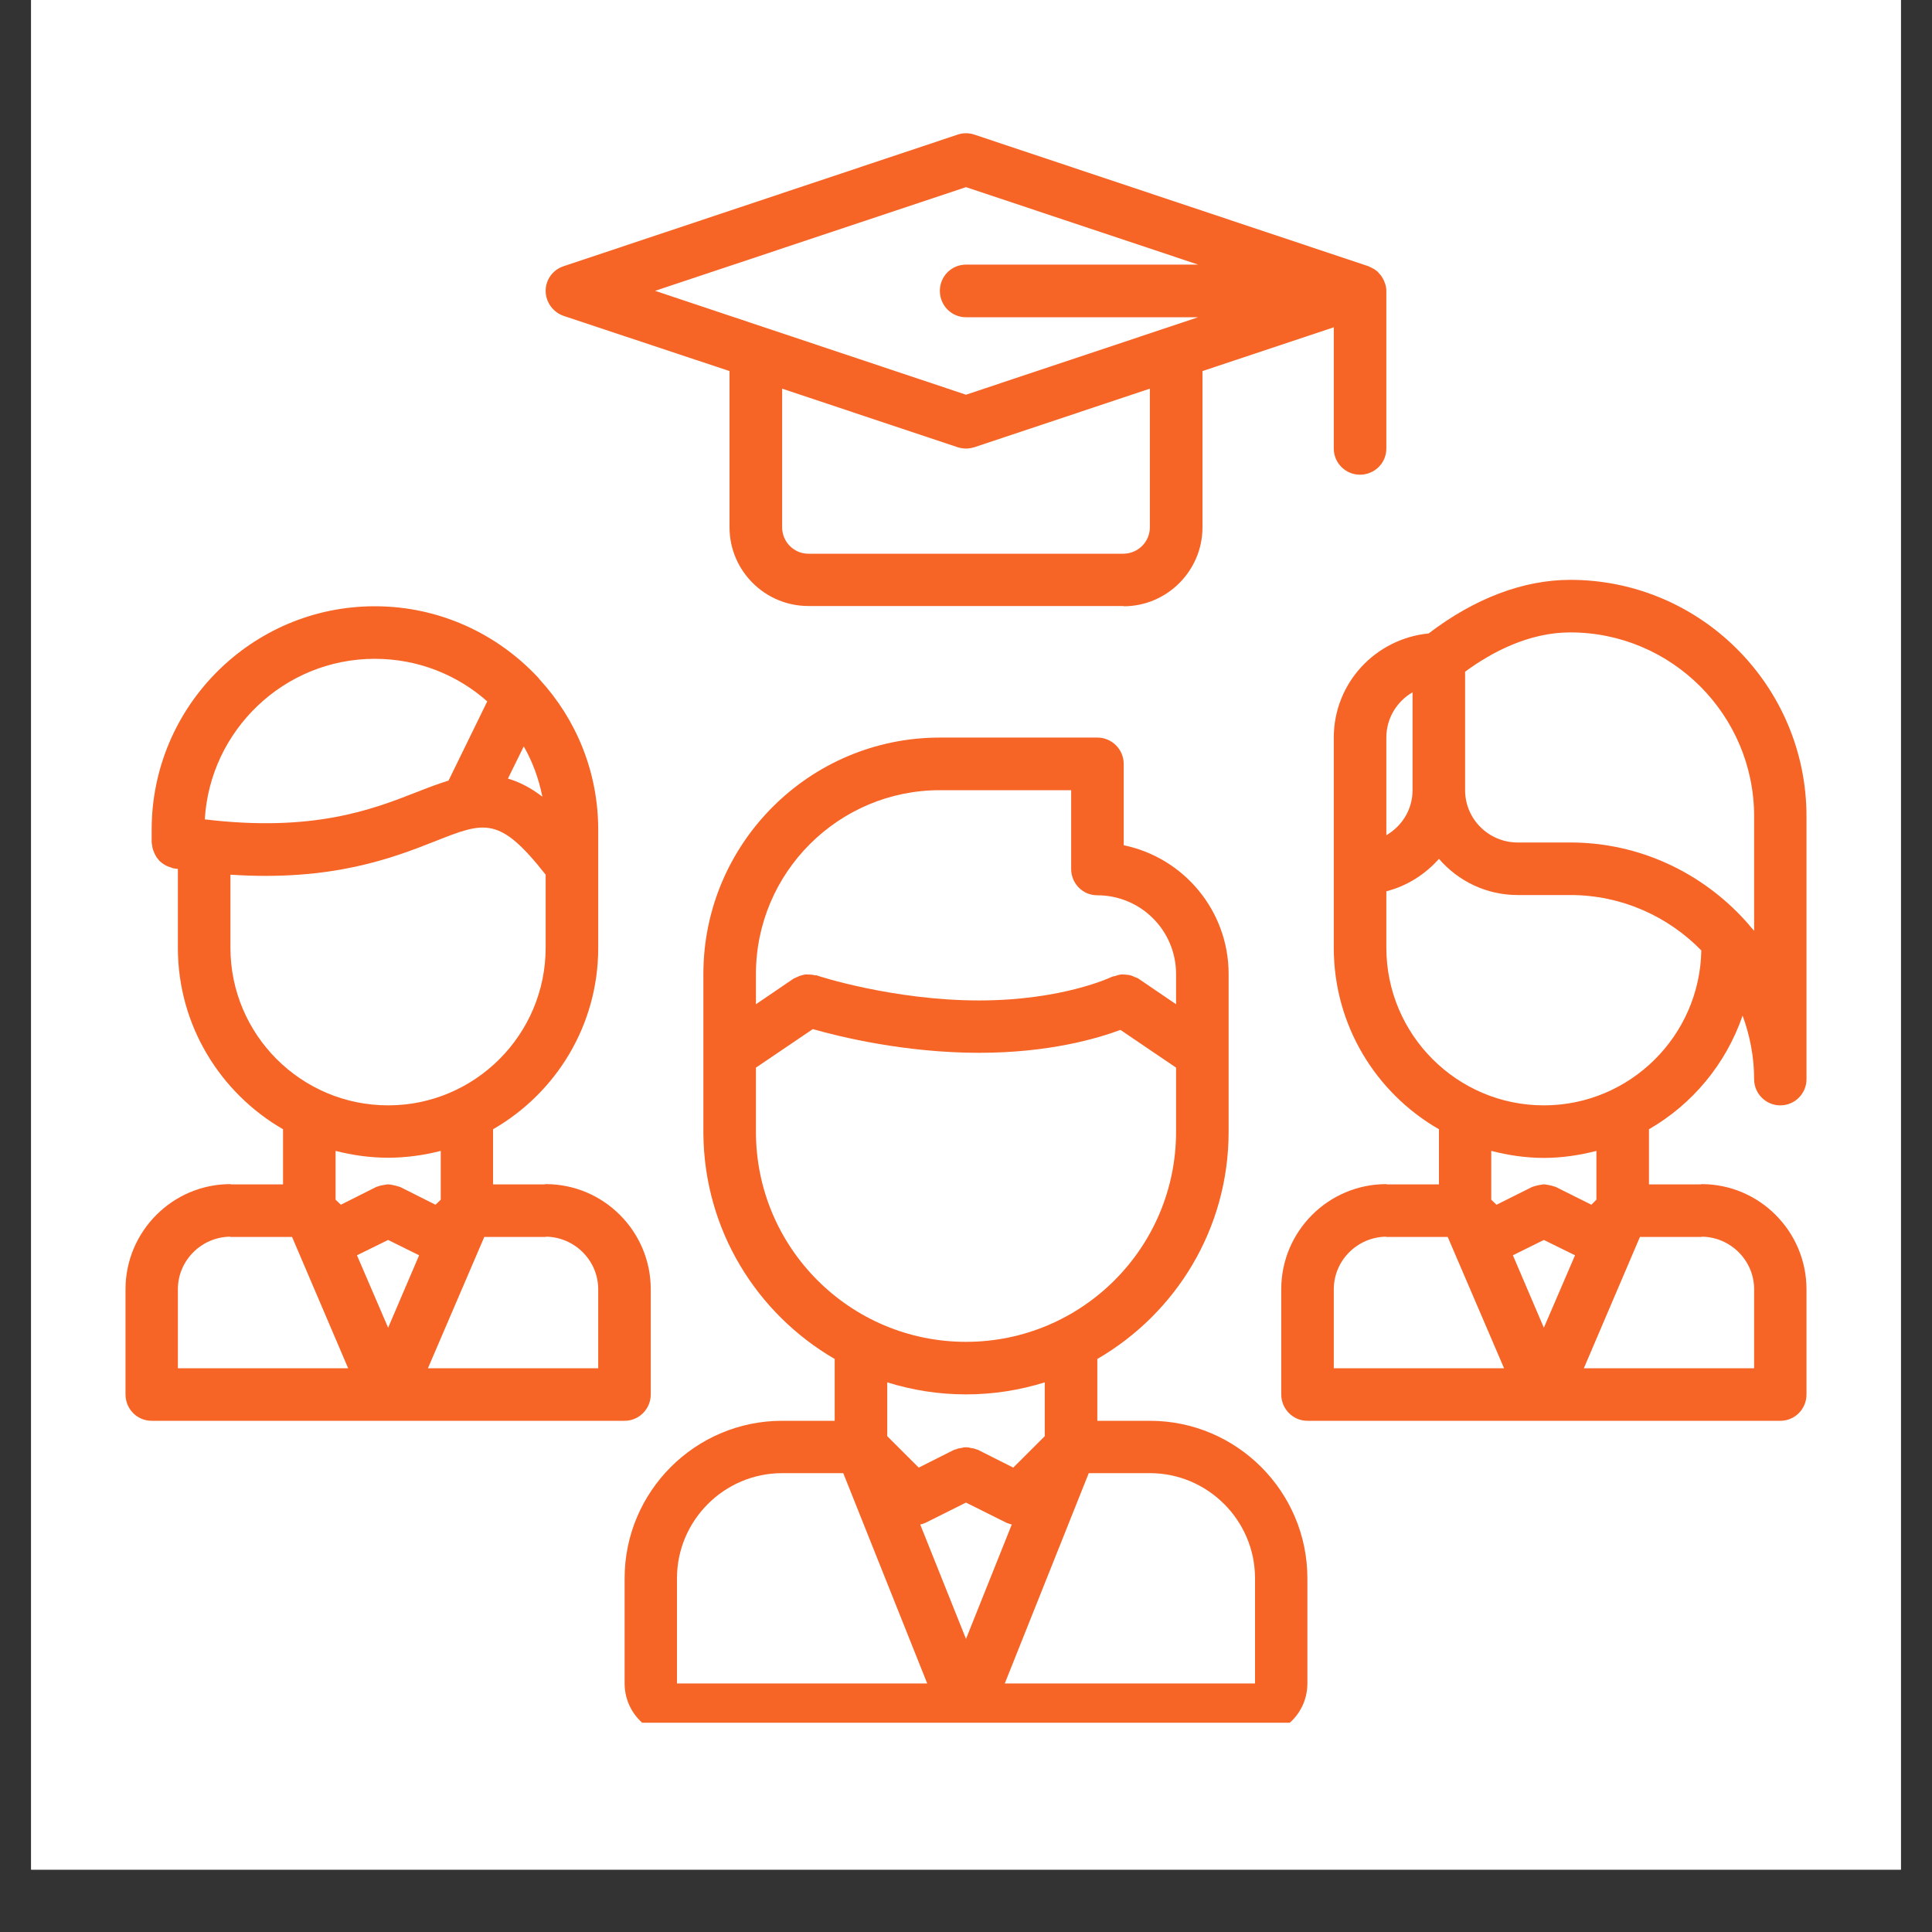
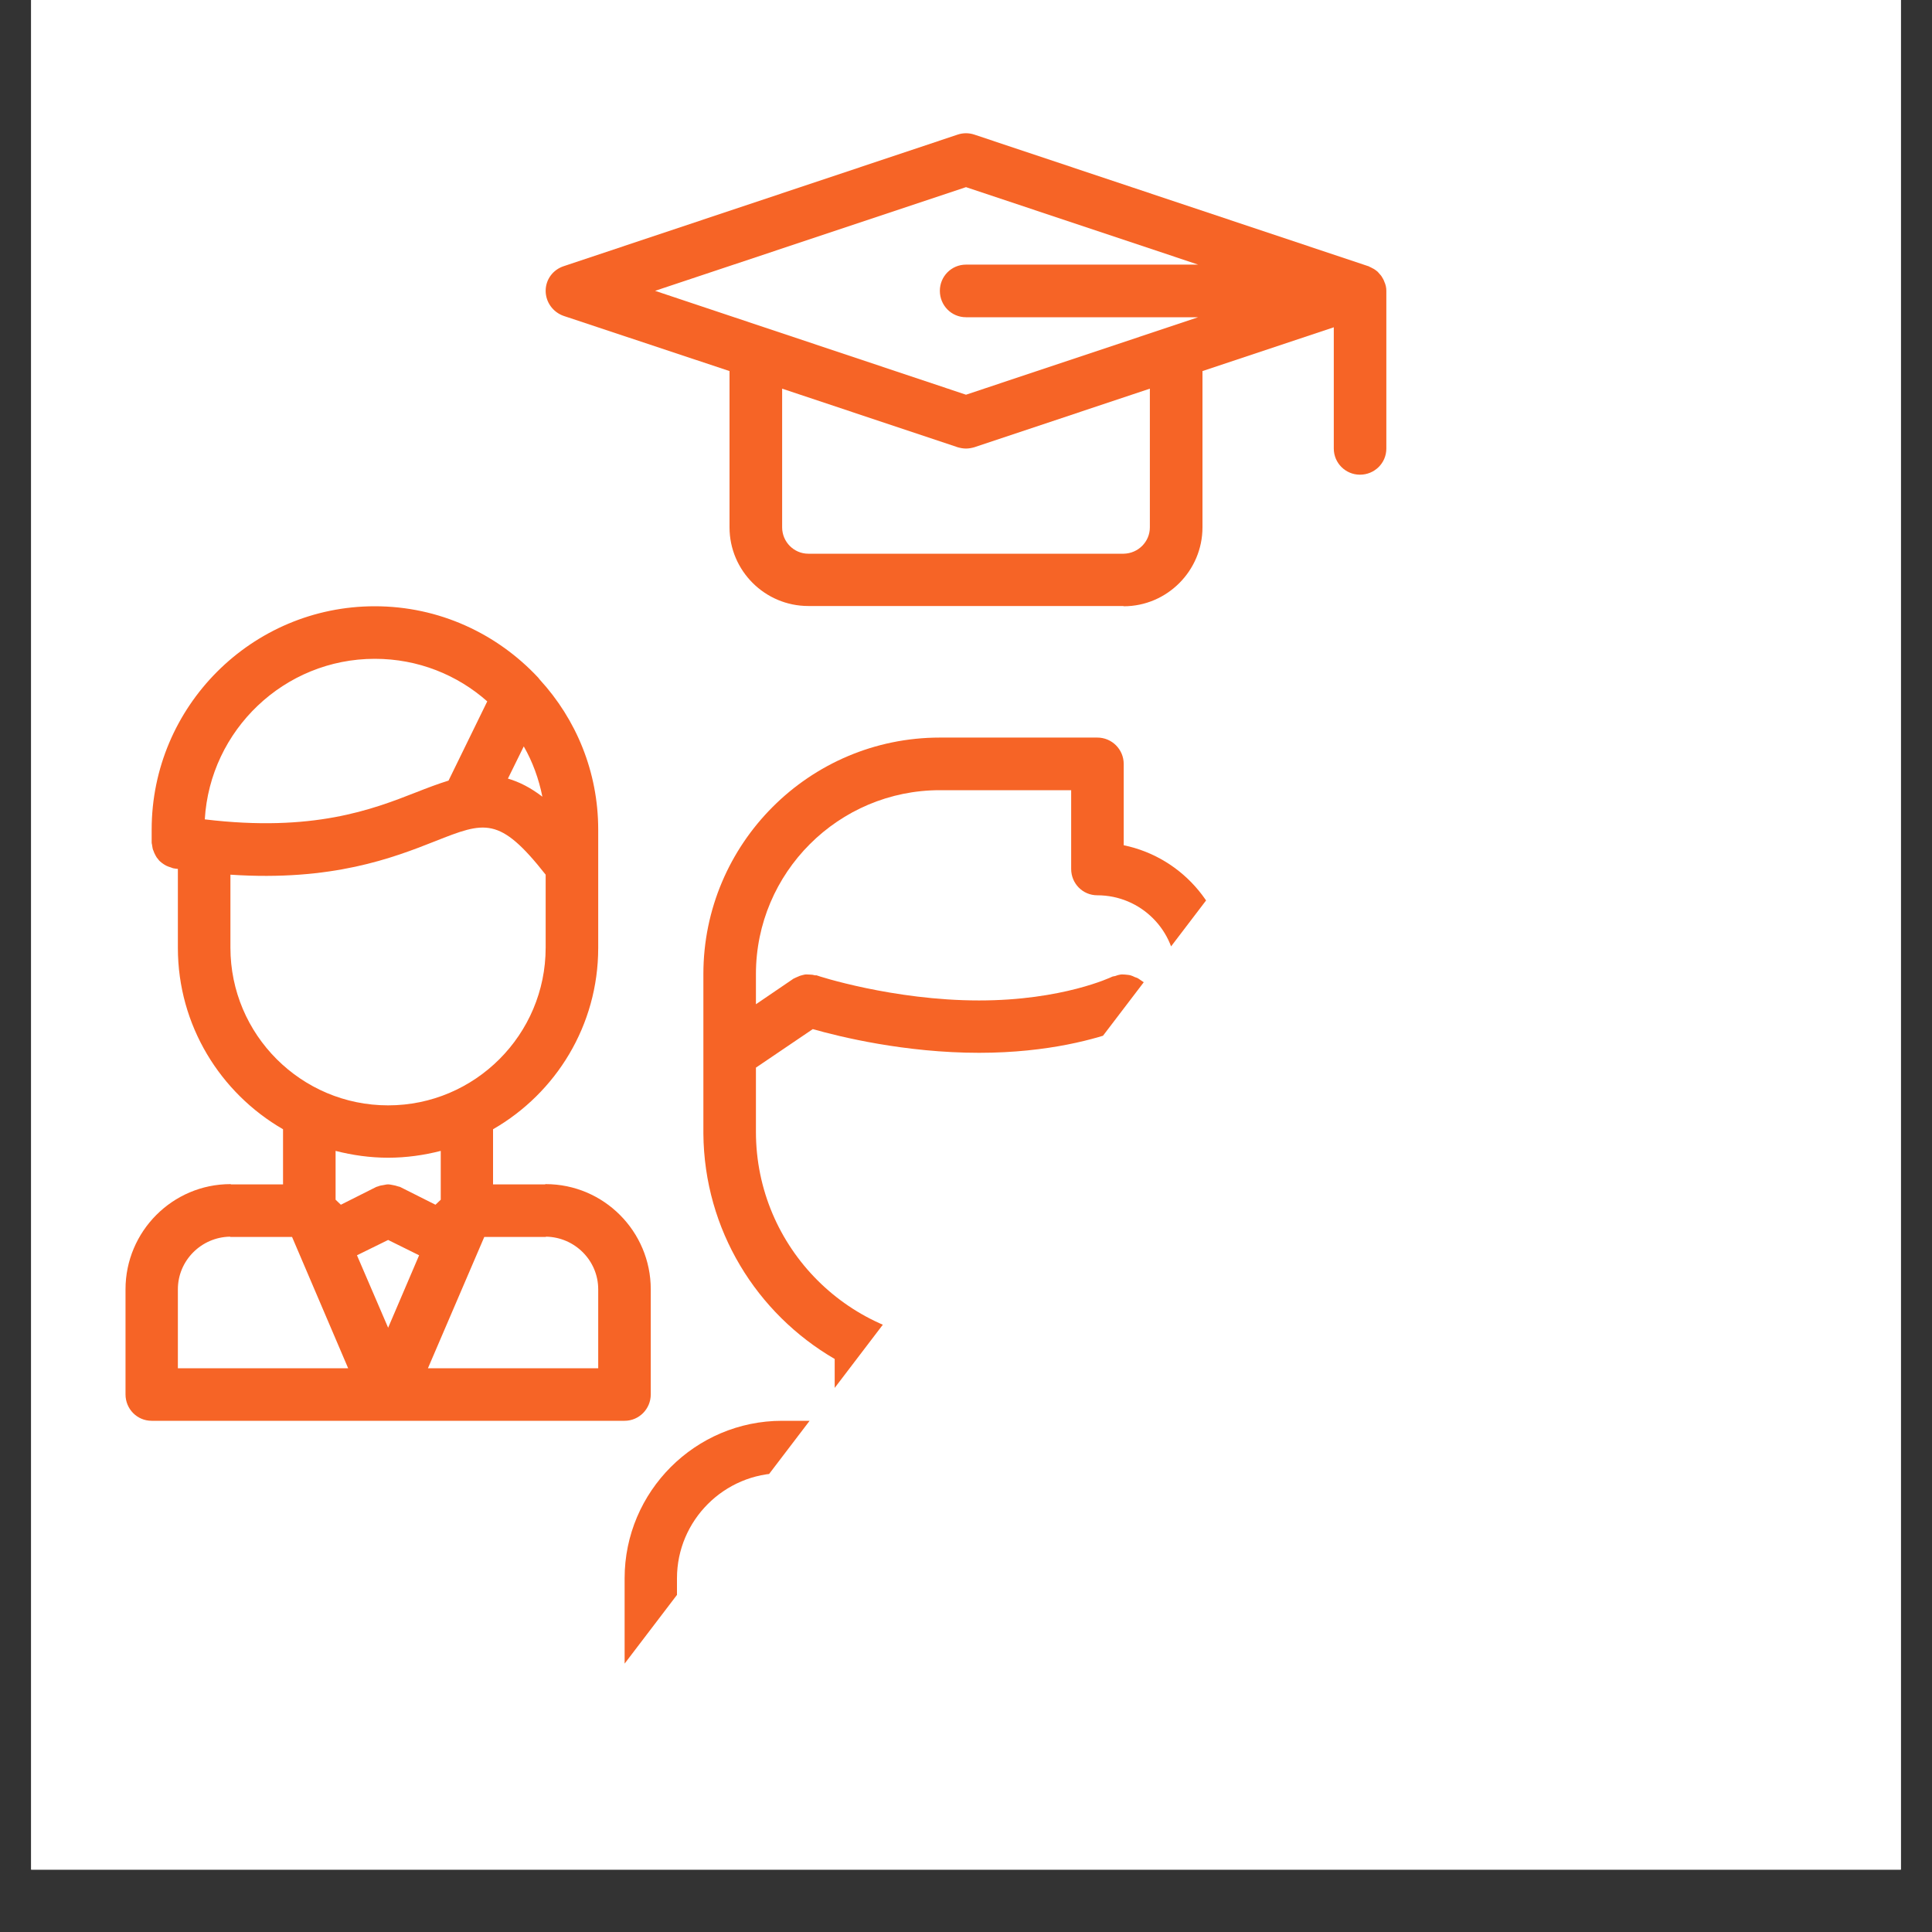
<svg xmlns="http://www.w3.org/2000/svg" width="40" zoomAndPan="magnify" viewBox="0 0 30 30" height="40" preserveAspectRatio="xMidYMid meet" version="1.0">
  <rect x="0" y="0" width="30" height="30" fill="#333333" stroke="none" />
  <defs>
    <clipPath id="1392e3f110">
      <path d="M 0.484 0 L 29.516 0 L 29.516 29.031 L 0.484 29.031 Z M 0.484 0 " clip-rule="nonzero" />
    </clipPath>
    <clipPath id="fe77e9fe20">
      <path d="M 1.934 9 L 11 9 L 11 23 L 1.934 23 Z M 1.934 9 " clip-rule="nonzero" />
    </clipPath>
    <clipPath id="3cee52b917">
-       <path d="M 9 11 L 21 11 L 21 26.75 L 9 26.75 Z M 9 11 " clip-rule="nonzero" />
+       <path d="M 9 11 L 21 11 L 9 26.75 Z M 9 11 " clip-rule="nonzero" />
    </clipPath>
    <clipPath id="5b832fb865">
-       <path d="M 19 9 L 28.066 9 L 28.066 23 L 19 23 Z M 19 9 " clip-rule="nonzero" />
-     </clipPath>
+       </clipPath>
    <clipPath id="c6fa837946">
      <path d="M 8 2.07 L 22 2.07 L 22 10 L 8 10 Z M 8 2.07 " clip-rule="nonzero" />
    </clipPath>
  </defs>
  <g clip-path="url(#1392e3f110)">
    <path fill="#ffffff" d="M 0.484 0 L 29.516 0 L 29.516 29.031 L 0.484 29.031 Z M 0.484 0 " fill-opacity="1" fill-rule="nonzero" />
    <path fill="#ffffff" d="M 0.484 0 L 29.516 0 L 29.516 29.031 L 0.484 29.031 Z M 0.484 0 " fill-opacity="1" fill-rule="nonzero" />
  </g>
  <g clip-path="url(#fe77e9fe20)">
    <path fill="#f66426" d="M 2.355 22.062 L 9.699 22.062 C 9.922 22.062 10.105 21.879 10.105 21.652 L 10.105 20.02 C 10.105 19.121 9.375 18.387 8.473 18.387 C 8.469 18.387 8.465 18.391 8.461 18.391 L 7.656 18.391 L 7.656 17.535 C 8.633 16.973 9.289 15.922 9.289 14.719 L 9.289 12.883 C 9.289 11.984 8.945 11.168 8.383 10.555 C 8.375 10.543 8.363 10.531 8.355 10.52 C 7.719 9.84 6.82 9.414 5.82 9.414 C 3.91 9.414 2.355 10.969 2.355 12.883 L 2.355 13.082 C 2.355 13.102 2.363 13.117 2.363 13.133 C 2.367 13.16 2.371 13.188 2.383 13.211 C 2.391 13.238 2.402 13.258 2.414 13.281 C 2.426 13.305 2.438 13.324 2.457 13.344 C 2.473 13.367 2.492 13.383 2.512 13.398 C 2.535 13.414 2.555 13.43 2.578 13.441 C 2.602 13.453 2.625 13.461 2.652 13.469 C 2.668 13.473 2.684 13.484 2.699 13.484 C 2.723 13.488 2.742 13.492 2.762 13.492 L 2.762 14.719 C 2.762 15.922 3.422 16.973 4.395 17.535 L 4.395 18.391 L 3.59 18.391 C 3.586 18.391 3.582 18.387 3.578 18.387 C 2.68 18.387 1.949 19.121 1.949 20.02 L 1.949 21.652 C 1.949 21.879 2.129 22.062 2.355 22.062 Z M 6.027 19.254 L 6.508 19.492 L 6.027 20.617 L 5.543 19.492 Z M 9.289 20.02 L 9.289 21.246 L 6.645 21.246 L 7.52 19.207 L 8.473 19.207 C 8.477 19.207 8.48 19.203 8.48 19.203 C 8.926 19.211 9.289 19.574 9.289 20.02 Z M 8.133 11.59 C 8.27 11.828 8.367 12.094 8.422 12.371 C 8.238 12.23 8.062 12.141 7.887 12.09 Z M 5.82 10.23 C 6.492 10.23 7.102 10.48 7.566 10.891 L 6.965 12.121 C 6.801 12.172 6.637 12.234 6.457 12.305 C 5.781 12.57 4.859 12.926 3.18 12.723 C 3.262 11.336 4.414 10.23 5.82 10.23 Z M 3.578 14.715 L 3.578 13.582 C 5.16 13.688 6.105 13.32 6.758 13.062 C 7.527 12.758 7.754 12.668 8.473 13.582 L 8.473 14.715 C 8.473 16.066 7.375 17.164 6.027 17.164 C 4.676 17.164 3.578 16.066 3.578 14.715 Z M 6.027 17.977 C 6.309 17.977 6.582 17.938 6.844 17.871 L 6.844 18.629 L 6.762 18.707 L 6.211 18.43 C 6.199 18.426 6.191 18.426 6.18 18.422 C 6.156 18.414 6.129 18.406 6.102 18.402 C 6.078 18.398 6.051 18.391 6.027 18.391 C 6 18.391 5.977 18.398 5.953 18.402 C 5.926 18.406 5.898 18.41 5.871 18.422 C 5.863 18.426 5.852 18.426 5.844 18.43 L 5.293 18.707 L 5.211 18.629 L 5.211 17.871 C 5.473 17.938 5.746 17.977 6.027 17.977 Z M 3.57 19.203 C 3.574 19.203 3.574 19.207 3.578 19.207 L 4.535 19.207 L 5.406 21.246 L 2.762 21.246 L 2.762 20.02 C 2.762 19.574 3.125 19.211 3.57 19.203 Z M 3.57 19.203 " fill-opacity="1" fill-rule="nonzero" />
  </g>
  <g clip-path="url(#3cee52b917)">
    <path fill="#f66426" d="M 17.855 22.062 L 17.039 22.062 L 17.039 21.102 C 18.258 20.395 19.078 19.082 19.078 17.574 L 19.078 15.125 C 19.078 14.141 18.379 13.316 17.449 13.125 L 17.449 11.863 C 17.449 11.637 17.266 11.453 17.039 11.453 L 14.594 11.453 C 12.566 11.453 10.922 13.102 10.922 15.125 L 10.922 17.594 C 10.922 17.598 10.922 17.598 10.922 17.602 C 10.934 19.098 11.75 20.398 12.961 21.102 L 12.961 22.062 L 12.145 22.062 C 10.797 22.062 9.699 23.16 9.699 24.508 L 9.699 26.141 C 9.699 26.59 10.062 26.957 10.512 26.957 L 19.488 26.957 C 19.938 26.957 20.301 26.59 20.301 26.141 L 20.301 24.508 C 20.301 23.16 19.203 22.062 17.855 22.062 Z M 19.488 24.508 L 19.488 26.141 L 15.602 26.141 L 16.906 22.875 L 17.855 22.875 C 18.754 22.875 19.488 23.609 19.488 24.508 Z M 14.352 23.652 C 14.355 23.652 14.363 23.652 14.367 23.648 L 15 23.332 L 15.633 23.648 C 15.637 23.652 15.645 23.652 15.648 23.652 C 15.668 23.66 15.688 23.668 15.711 23.672 L 15 25.449 L 14.289 23.672 C 14.312 23.668 14.332 23.664 14.352 23.652 Z M 14.594 12.27 L 16.633 12.27 L 16.633 13.492 C 16.633 13.719 16.812 13.902 17.039 13.902 C 17.715 13.902 18.262 14.449 18.262 15.125 L 18.262 15.594 L 17.676 15.195 C 17.66 15.184 17.641 15.18 17.621 15.172 C 17.598 15.16 17.578 15.152 17.555 15.145 C 17.527 15.137 17.496 15.137 17.469 15.133 C 17.445 15.133 17.422 15.129 17.398 15.133 C 17.371 15.137 17.344 15.145 17.316 15.156 C 17.301 15.16 17.281 15.16 17.266 15.168 C 17.258 15.172 16.5 15.535 15.203 15.535 C 13.867 15.535 12.691 15.152 12.68 15.145 C 12.672 15.145 12.664 15.145 12.656 15.145 C 12.629 15.137 12.602 15.133 12.57 15.133 C 12.547 15.133 12.523 15.129 12.496 15.133 C 12.473 15.137 12.449 15.145 12.422 15.152 C 12.398 15.164 12.371 15.172 12.348 15.184 C 12.34 15.191 12.332 15.191 12.324 15.195 L 11.738 15.594 L 11.738 15.125 C 11.738 13.551 13.02 12.27 14.594 12.27 Z M 11.738 17.574 L 11.738 16.578 L 12.621 15.98 C 13.035 16.098 14.051 16.348 15.203 16.348 C 16.289 16.348 17.043 16.125 17.398 15.992 L 18.262 16.578 L 18.262 17.574 C 18.262 19.375 16.801 20.836 15 20.836 C 13.199 20.836 11.738 19.375 11.738 17.574 Z M 15 21.652 C 15.426 21.652 15.836 21.586 16.223 21.465 L 16.223 22.301 L 15.734 22.789 L 15.184 22.512 C 15.172 22.508 15.164 22.508 15.156 22.504 C 15.129 22.492 15.102 22.488 15.074 22.484 C 15.051 22.477 15.027 22.473 15 22.473 C 14.977 22.473 14.949 22.477 14.926 22.484 C 14.898 22.488 14.871 22.492 14.848 22.504 C 14.836 22.508 14.828 22.508 14.816 22.512 L 14.266 22.789 L 13.777 22.301 L 13.777 21.465 C 14.164 21.586 14.574 21.652 15 21.652 Z M 12.145 22.875 L 13.094 22.875 L 14.398 26.141 L 10.516 26.141 C 10.516 26.141 10.512 26.141 10.512 26.141 L 10.512 24.508 C 10.512 23.609 11.246 22.875 12.145 22.875 Z M 12.145 22.875 " fill-opacity="1" fill-rule="nonzero" />
  </g>
  <g clip-path="url(#5b832fb865)">
-     <path fill="#f66426" d="M 24.383 9.004 C 23.652 9.004 22.895 9.293 22.184 9.836 C 21.359 9.918 20.711 10.605 20.711 11.453 L 20.711 14.719 C 20.711 15.922 21.367 16.973 22.344 17.535 L 22.344 18.391 L 21.539 18.391 C 21.535 18.391 21.531 18.387 21.527 18.387 C 20.625 18.387 19.895 19.121 19.895 20.02 L 19.895 21.652 C 19.895 21.879 20.078 22.062 20.301 22.062 L 27.645 22.062 C 27.871 22.062 28.051 21.879 28.051 21.652 L 28.051 20.02 C 28.051 19.121 27.32 18.387 26.422 18.387 C 26.418 18.387 26.414 18.391 26.41 18.391 L 25.605 18.391 L 25.605 17.535 C 26.281 17.145 26.801 16.52 27.059 15.77 C 27.172 16.078 27.238 16.41 27.238 16.758 C 27.238 16.98 27.418 17.164 27.645 17.164 C 27.871 17.164 28.051 16.98 28.051 16.758 L 28.051 12.676 C 28.051 10.652 26.406 9.004 24.383 9.004 Z M 21.934 10.75 L 21.934 12.27 C 21.934 12.57 21.77 12.828 21.527 12.969 L 21.527 11.453 C 21.527 11.152 21.691 10.891 21.934 10.75 Z M 23.973 19.254 L 24.457 19.492 L 23.973 20.617 L 23.492 19.492 Z M 21.52 19.203 C 21.52 19.203 21.523 19.207 21.527 19.207 L 22.48 19.207 L 23.355 21.246 L 20.711 21.246 L 20.711 20.02 C 20.711 19.574 21.074 19.211 21.52 19.203 Z M 27.238 20.02 L 27.238 21.246 L 24.594 21.246 L 25.465 19.207 L 26.422 19.207 C 26.426 19.207 26.426 19.203 26.43 19.203 C 26.875 19.211 27.238 19.574 27.238 20.02 Z M 24.789 18.629 L 24.711 18.707 L 24.156 18.43 C 24.148 18.426 24.137 18.426 24.129 18.422 C 24.102 18.414 24.078 18.406 24.051 18.402 C 24.023 18.398 24 18.391 23.973 18.391 C 23.949 18.391 23.926 18.398 23.898 18.402 C 23.871 18.406 23.844 18.414 23.82 18.422 C 23.812 18.426 23.801 18.426 23.793 18.43 L 23.238 18.707 L 23.156 18.629 L 23.156 17.871 C 23.418 17.938 23.691 17.98 23.973 17.98 C 24.254 17.98 24.527 17.938 24.789 17.871 Z M 23.973 17.164 C 22.625 17.164 21.527 16.066 21.527 14.715 L 21.527 13.84 C 21.848 13.758 22.129 13.578 22.344 13.336 C 22.641 13.68 23.078 13.898 23.566 13.898 L 24.383 13.898 C 25.18 13.898 25.902 14.23 26.418 14.758 C 26.395 16.086 25.309 17.164 23.973 17.164 Z M 27.238 14.453 C 27.203 14.414 27.168 14.375 27.137 14.336 C 27.125 14.324 27.113 14.309 27.102 14.297 C 26.43 13.555 25.461 13.082 24.383 13.082 L 23.566 13.082 C 23.117 13.082 22.75 12.719 22.75 12.27 L 22.75 10.43 C 23.16 10.129 23.738 9.82 24.383 9.82 C 25.957 9.82 27.238 11.102 27.238 12.676 Z M 27.238 14.453 " fill-opacity="1" fill-rule="nonzero" />
-   </g>
+     </g>
  <g clip-path="url(#c6fa837946)">
    <path fill="#f66426" d="M 8.754 4.906 L 11.328 5.762 L 11.328 8.188 C 11.328 8.863 11.879 9.41 12.551 9.41 L 17.445 9.41 C 17.445 9.41 17.445 9.414 17.449 9.414 C 18.121 9.414 18.672 8.863 18.672 8.188 L 18.672 5.762 L 20.711 5.082 L 20.711 6.965 C 20.711 7.191 20.895 7.371 21.117 7.371 C 21.344 7.371 21.527 7.191 21.527 6.965 L 21.527 4.516 C 21.527 4.465 21.516 4.418 21.496 4.375 C 21.492 4.359 21.484 4.348 21.477 4.332 C 21.461 4.301 21.445 4.277 21.422 4.254 C 21.41 4.238 21.398 4.227 21.387 4.215 C 21.363 4.195 21.336 4.176 21.309 4.164 C 21.293 4.156 21.277 4.145 21.262 4.141 C 21.258 4.137 21.254 4.133 21.246 4.133 L 15.129 2.09 C 15.047 2.062 14.953 2.062 14.871 2.09 L 8.754 4.133 C 8.586 4.188 8.473 4.34 8.473 4.516 C 8.473 4.691 8.586 4.848 8.754 4.906 Z M 17.855 8.188 C 17.855 8.414 17.672 8.594 17.449 8.598 L 12.551 8.598 C 12.328 8.598 12.145 8.414 12.145 8.188 L 12.145 6.035 L 14.871 6.945 C 14.914 6.957 14.957 6.965 15 6.965 C 15.043 6.965 15.086 6.957 15.129 6.945 L 17.855 6.035 Z M 15 2.906 L 18.605 4.109 L 15 4.109 C 14.773 4.109 14.594 4.293 14.594 4.516 C 14.594 4.742 14.773 4.926 15 4.926 L 18.605 4.926 L 15 6.129 L 10.172 4.516 Z M 15 2.906 " fill-opacity="1" fill-rule="nonzero" />
  </g>
</svg>